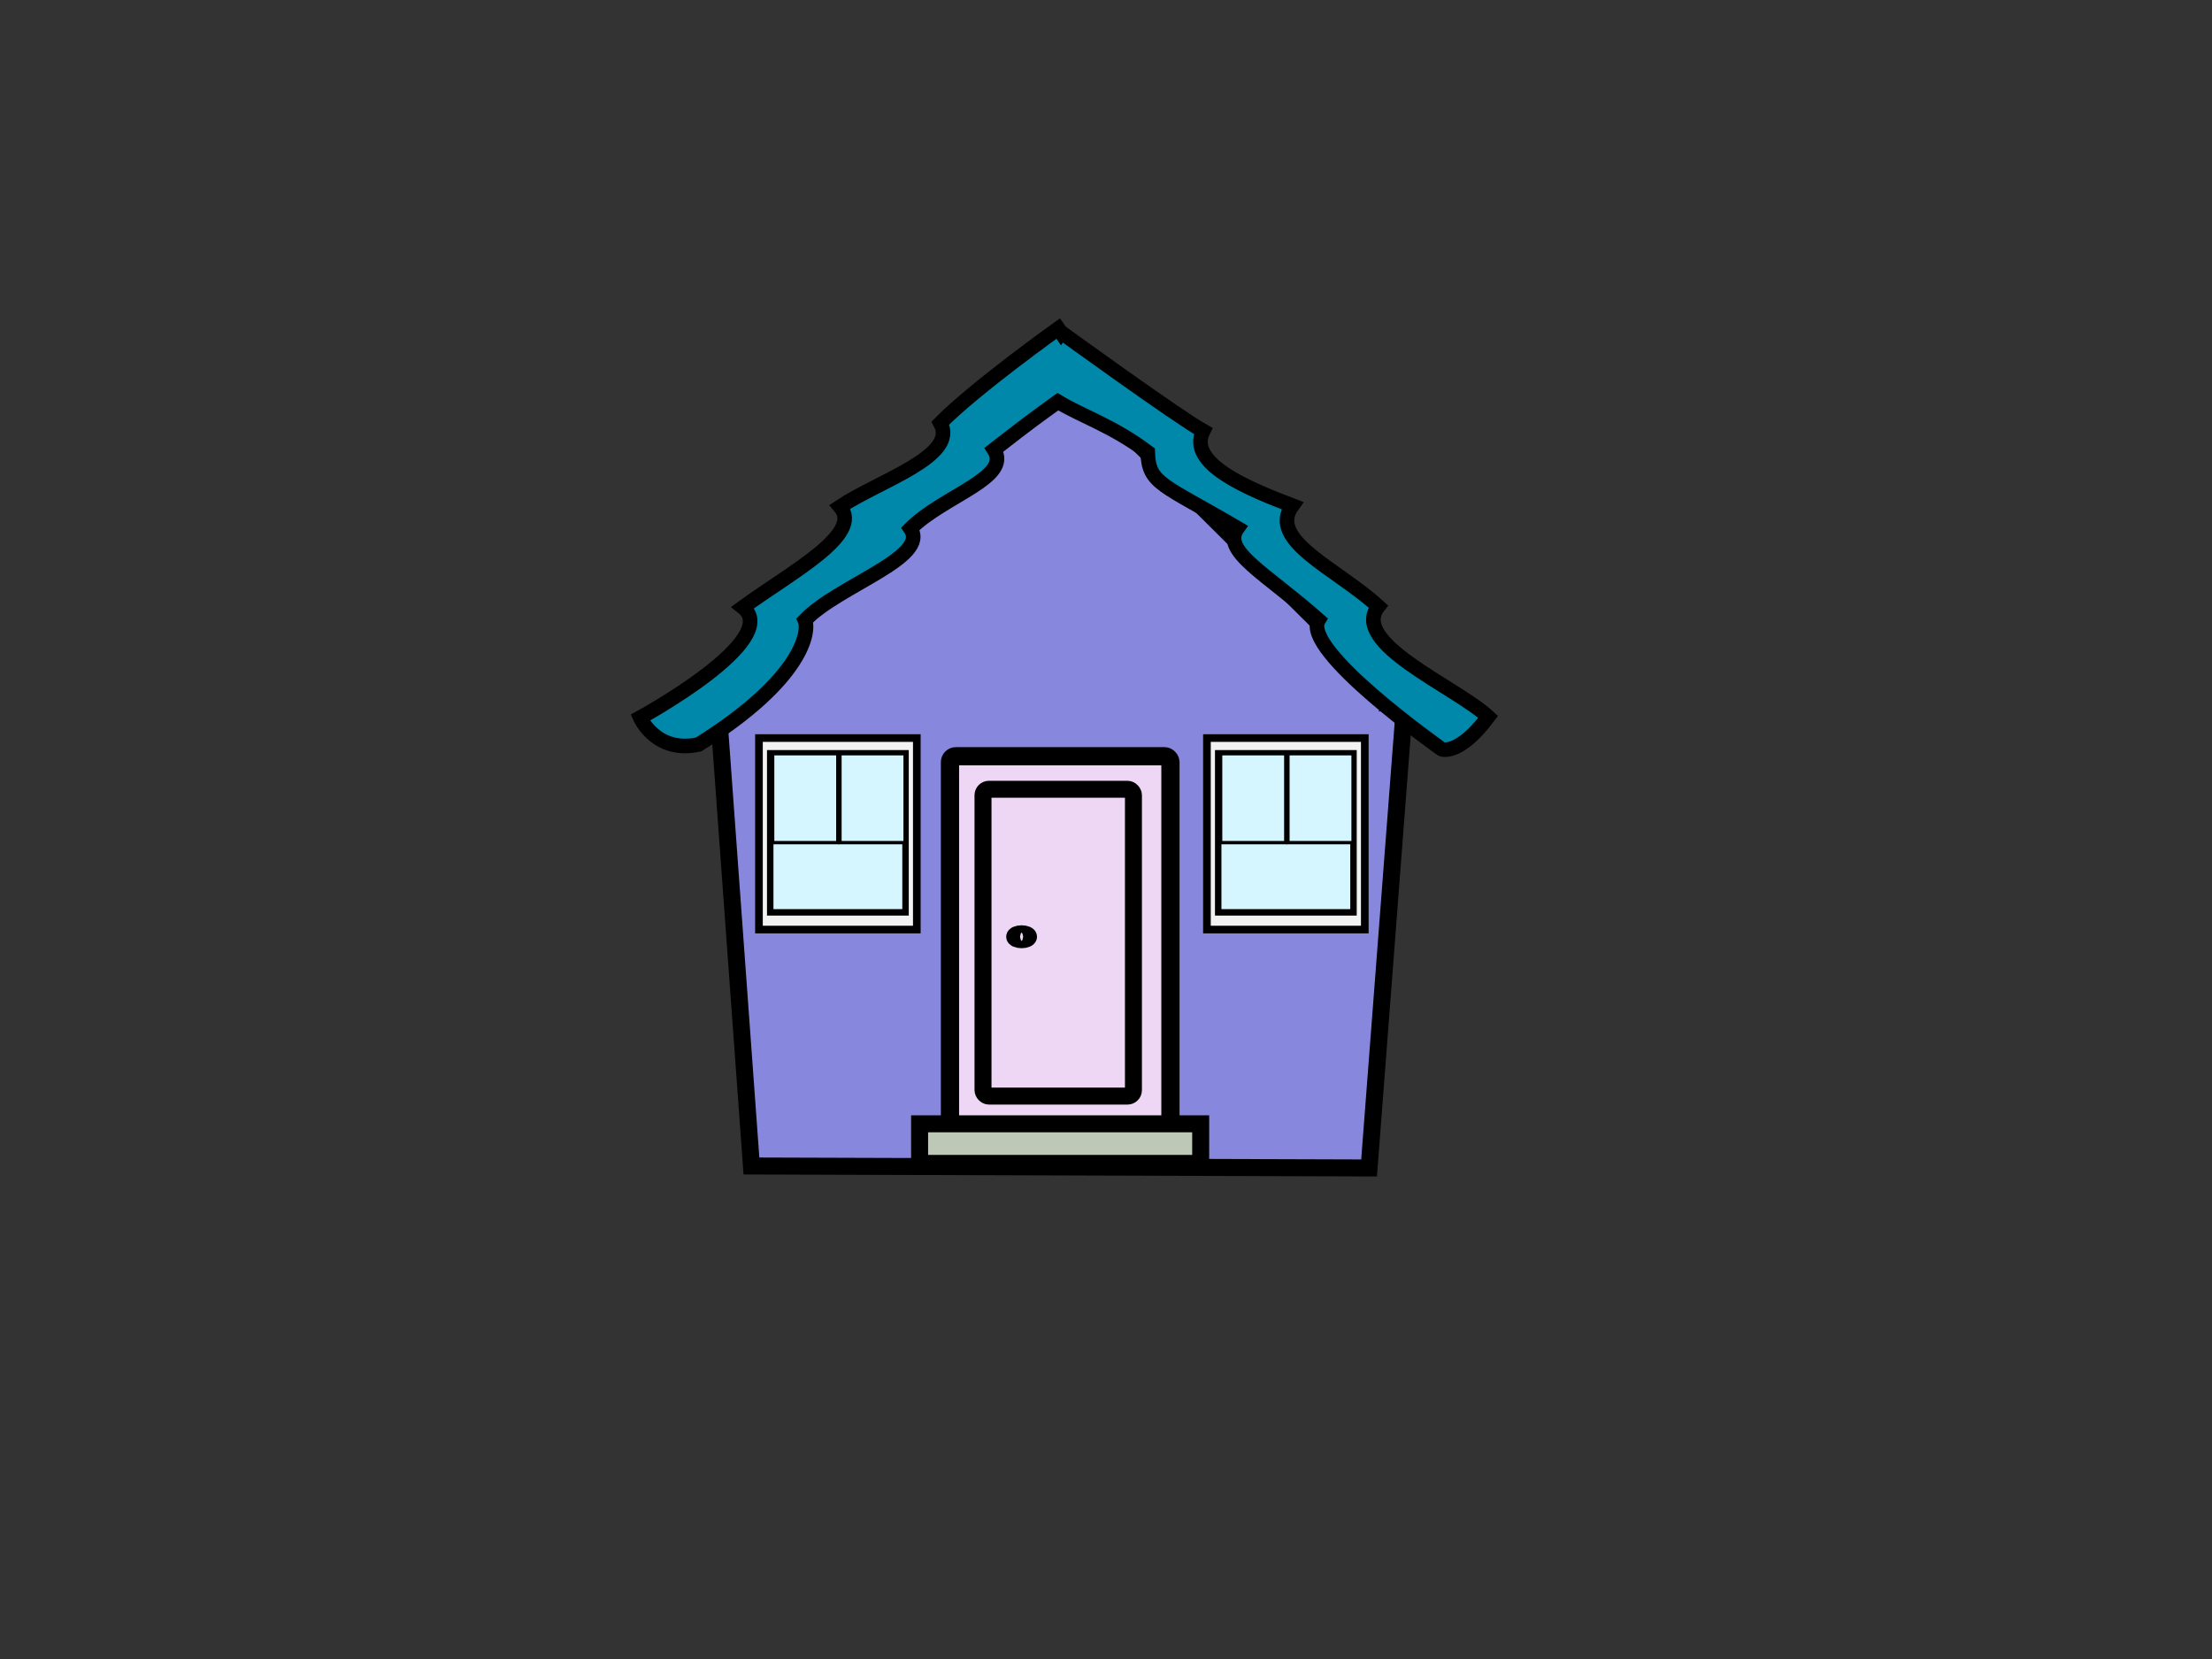
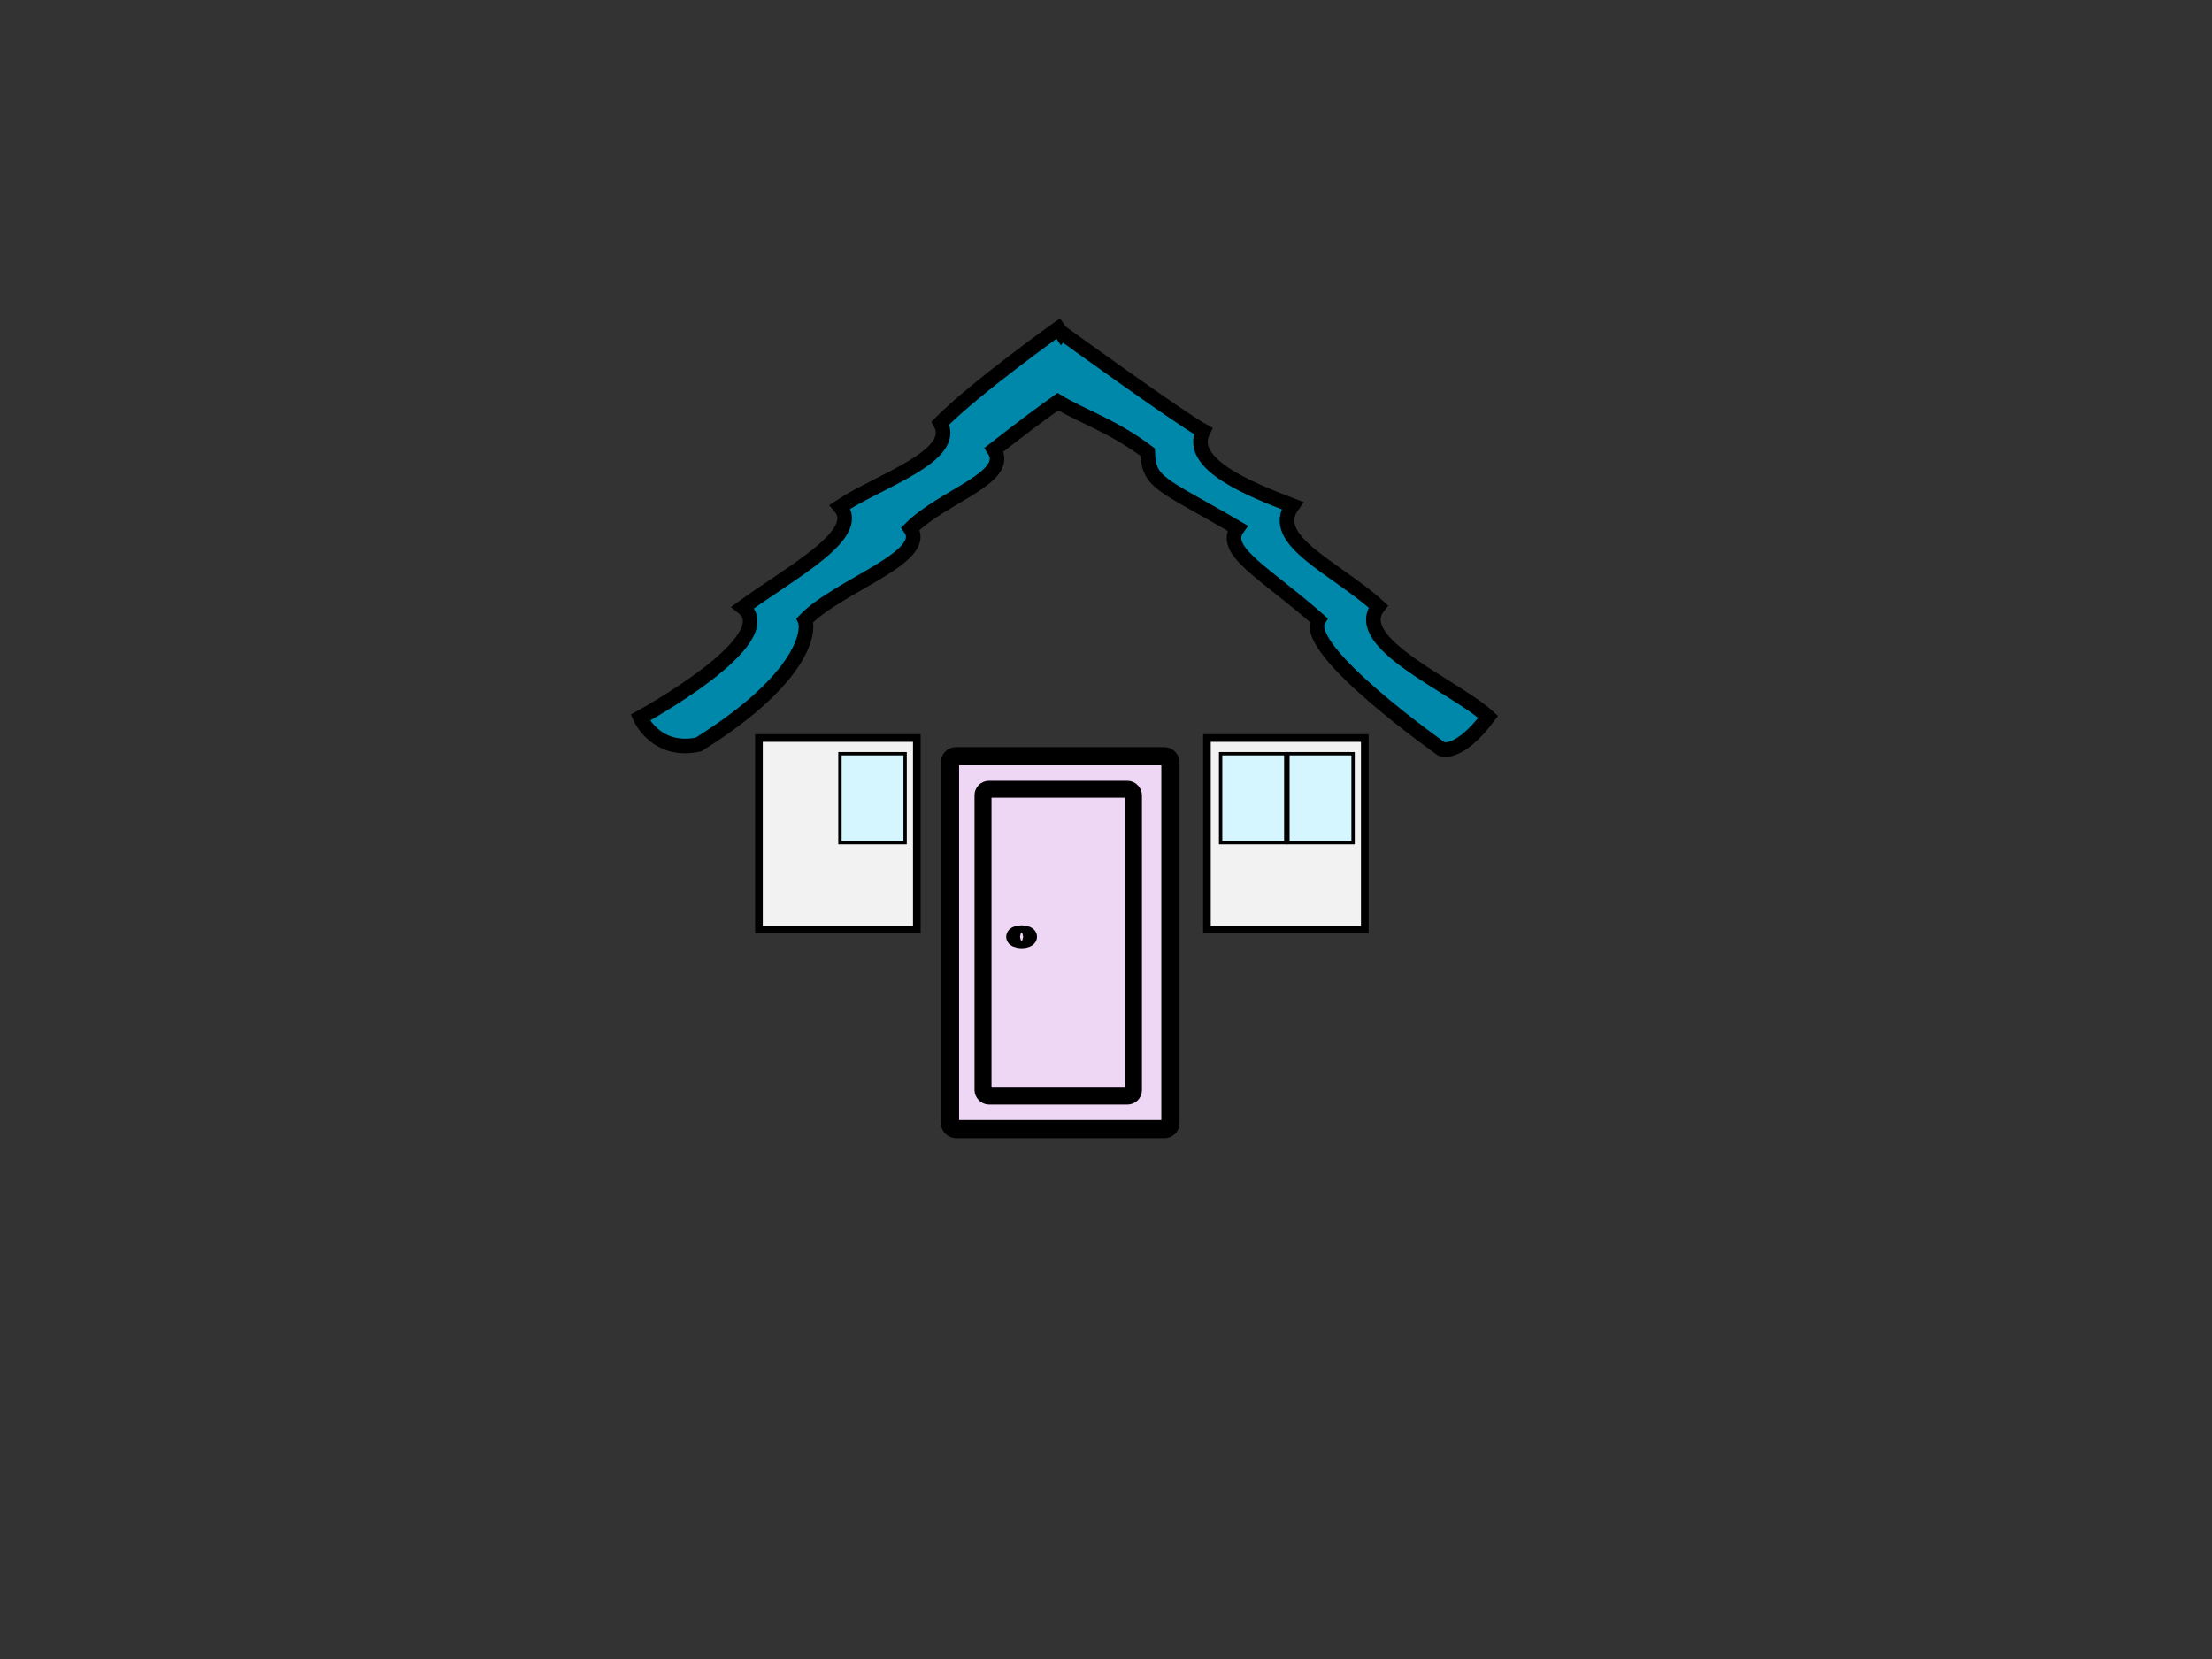
<svg xmlns="http://www.w3.org/2000/svg" xmlns:ns1="http://sodipodi.sourceforge.net/DTD/sodipodi-0.dtd" xmlns:ns2="http://www.inkscape.org/namespaces/inkscape" id="svg3815" ns1:docname="New document 13" viewBox="0 0 640 480" version="1.1" ns2:version="0.48.4 r9939">
  <rect x="0" y="0" width="640" height="480" fill="#333333" stroke="none" />
  <ns1:namedview id="base" bordercolor="#666666" ns2:pageshadow="2" ns2:window-y="-8" pagecolor="#ffffff" ns2:window-height="1017" ns2:window-maximized="1" ns2:zoom="0.77472527" ns2:window-x="-8" showgrid="false" borderopacity="1.0" ns2:current-layer="layer1" ns2:cx="320" ns2:cy="240" ns2:window-width="1920" ns2:pageopacity="0.0" ns2:document-units="px" />
  <g id="layer1" ns2:label="Layer 1" ns2:groupmode="layer">
    <g id="g3751" transform="matrix(.378 0 0 .378 767.41 229.62)">
-       <path id="path3753" ns1:nodetypes="ccccccccc" style="stroke:#000000;stroke-width:13;fill:#8787de" ns2:connector-curvature="0" d="m-1220.4-329.08-257.72 259.53h-2.656l25.758 354.56 472.75 1.515 27.273-356.08h-4.5l0.219-0.219z" />
      <path id="path3755" style="stroke:#000000;stroke-width:11.177;fill:#0088aa" ns1:nodetypes="ccccccccccccccccccccc" ns2:connector-curvature="0" d="m-1220.2-355.97s-63.374 45.173-90.189 72.326c13.985 25.327-46.932 44.179-76.792 64.025 18.066 21.064-37.025 49.877-74.356 77.031 31.036 24.718-78.618 84.449-78.618 84.449s12.128 27.634 44.673 20.508c80.751-50.473 84.954-87.127 81.394-95.115 25.472-26.536 95.95-48.036 80.801-70.057 25.174-25.247 77.825-39.036 63.964-60.482 29.688-23.06 31.453-24.098 48.872-36.716 18.253 11.095 41.902 18.399 68.747 38.643 0.747 24.245 10.714 24.138 68.747 58.13-12.607 17.55 21.128 34.119 62.048 70.309-13.886 22.793 94.323 98.93 94.323 98.93s13.072 5.117 35.507-24.771c-25.064-23.189-106.22-56.471-84.099-84.506-32.075-29.253-85.058-50.573-65.83-77.198-33.337-12.785-80.764-31.947-68.266-57.102-20.123-11.315-108.46-75.371-108.46-75.371l-0.188 0.25z" />
      <g id="g3757" style="fill:#eed7f4" transform="translate(-815.65 -504.18)">
        <rect id="rect3759" style="stroke:#000000;stroke-width:13.95;fill:#eed7f4" ry="4.545" height="285.41" width="168.75" y="475.56" x="-487.4" />
        <rect id="rect3761" style="stroke:#000000;stroke-width:13;fill:#eed7f4" ry="4.545" height="234.85" width="115.15" y="500.85" x="-462.12" />
        <path id="path3763" ns1:rx="5.3030305" ns1:ry="2.2727273" style="stroke:#000000;stroke-width:13;fill:#eed7f4" ns1:type="arc" d="m-427.27 613.73c0 1.255-2.374 2.273-5.303 2.273s-5.303-1.018-5.303-2.273 2.374-2.273 5.303-2.273 5.303 1.018 5.303 2.273z" ns1:cy="613.72583" ns1:cx="-432.57574" />
      </g>
-       <rect id="rect3765" style="stroke:#000000;stroke-width:13;fill:#bec8b7" ry="0" height="30.303" width="215.15" y="252.73" x="-1326.3" />
      <g id="g3767" transform="translate(-999.45 -245.09)">
        <rect id="rect3769" style="stroke:#000000;stroke-width:5.851;fill:#f2f2f2" height="146.59" width="120.83" y="202.55" x="-449.81" />
-         <rect id="rect3771" style="stroke:#000000;stroke-width:4.936;fill:#d5f6ff" height="121.75" width="103.56" y="214.22" x="-441.18" />
-         <rect id="rect3773" style="stroke:#000000;stroke-width:2.561;fill:#d5f6ff" height="68.06" width="49.878" y="214.54" x="-439.33" />
        <rect id="rect3775" style="stroke:#000000;stroke-width:2.561;fill:#d5f6ff" height="68.06" width="49.878" y="214.54" x="-387.82" />
      </g>
      <g id="g3777" transform="translate(-656.56 -245.09)">
        <rect id="rect3779" style="stroke:#000000;stroke-width:5.851;fill:#f2f2f2" height="146.59" width="120.83" y="202.55" x="-449.81" />
-         <rect id="rect3781" style="stroke:#000000;stroke-width:4.936;fill:#d5f6ff" height="121.75" width="103.56" y="214.22" x="-441.18" />
        <rect id="rect3783" style="stroke:#000000;stroke-width:2.561;fill:#d5f6ff" height="68.06" width="49.878" y="214.54" x="-439.33" />
        <rect id="rect3785" style="stroke:#000000;stroke-width:2.561;fill:#d5f6ff" height="68.06" width="49.878" y="214.54" x="-387.82" />
      </g>
    </g>
  </g>
</svg>